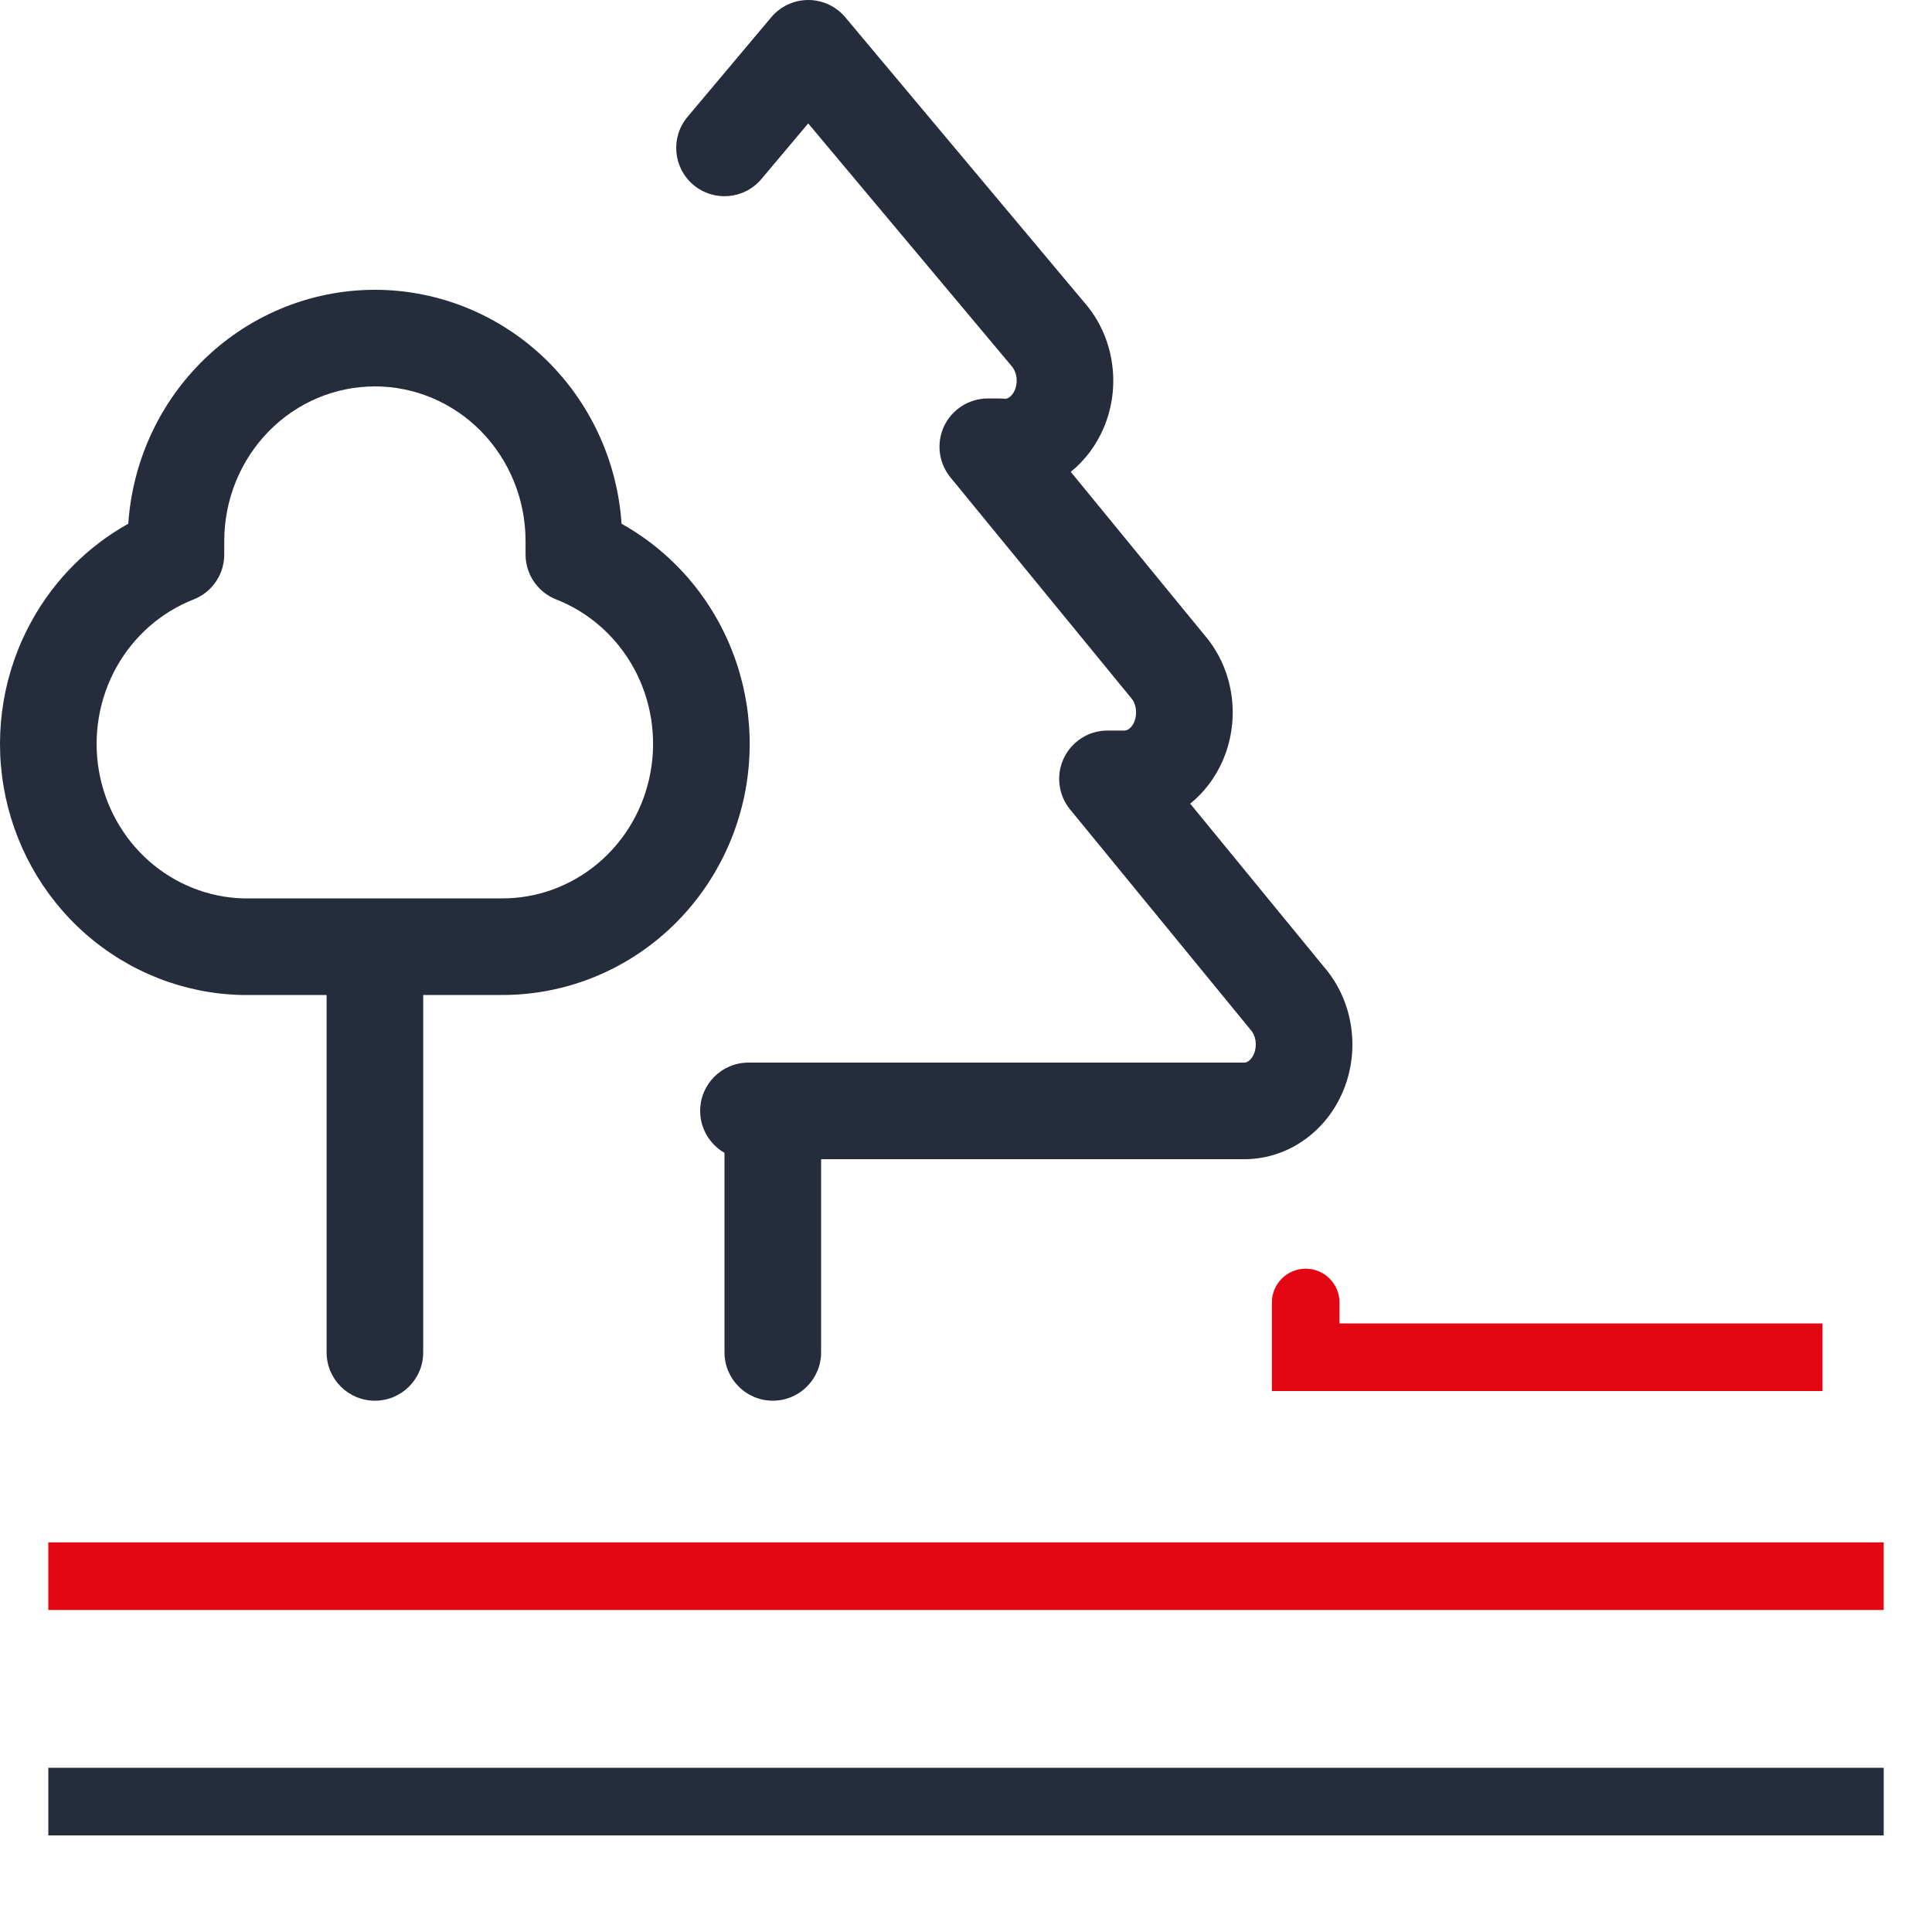
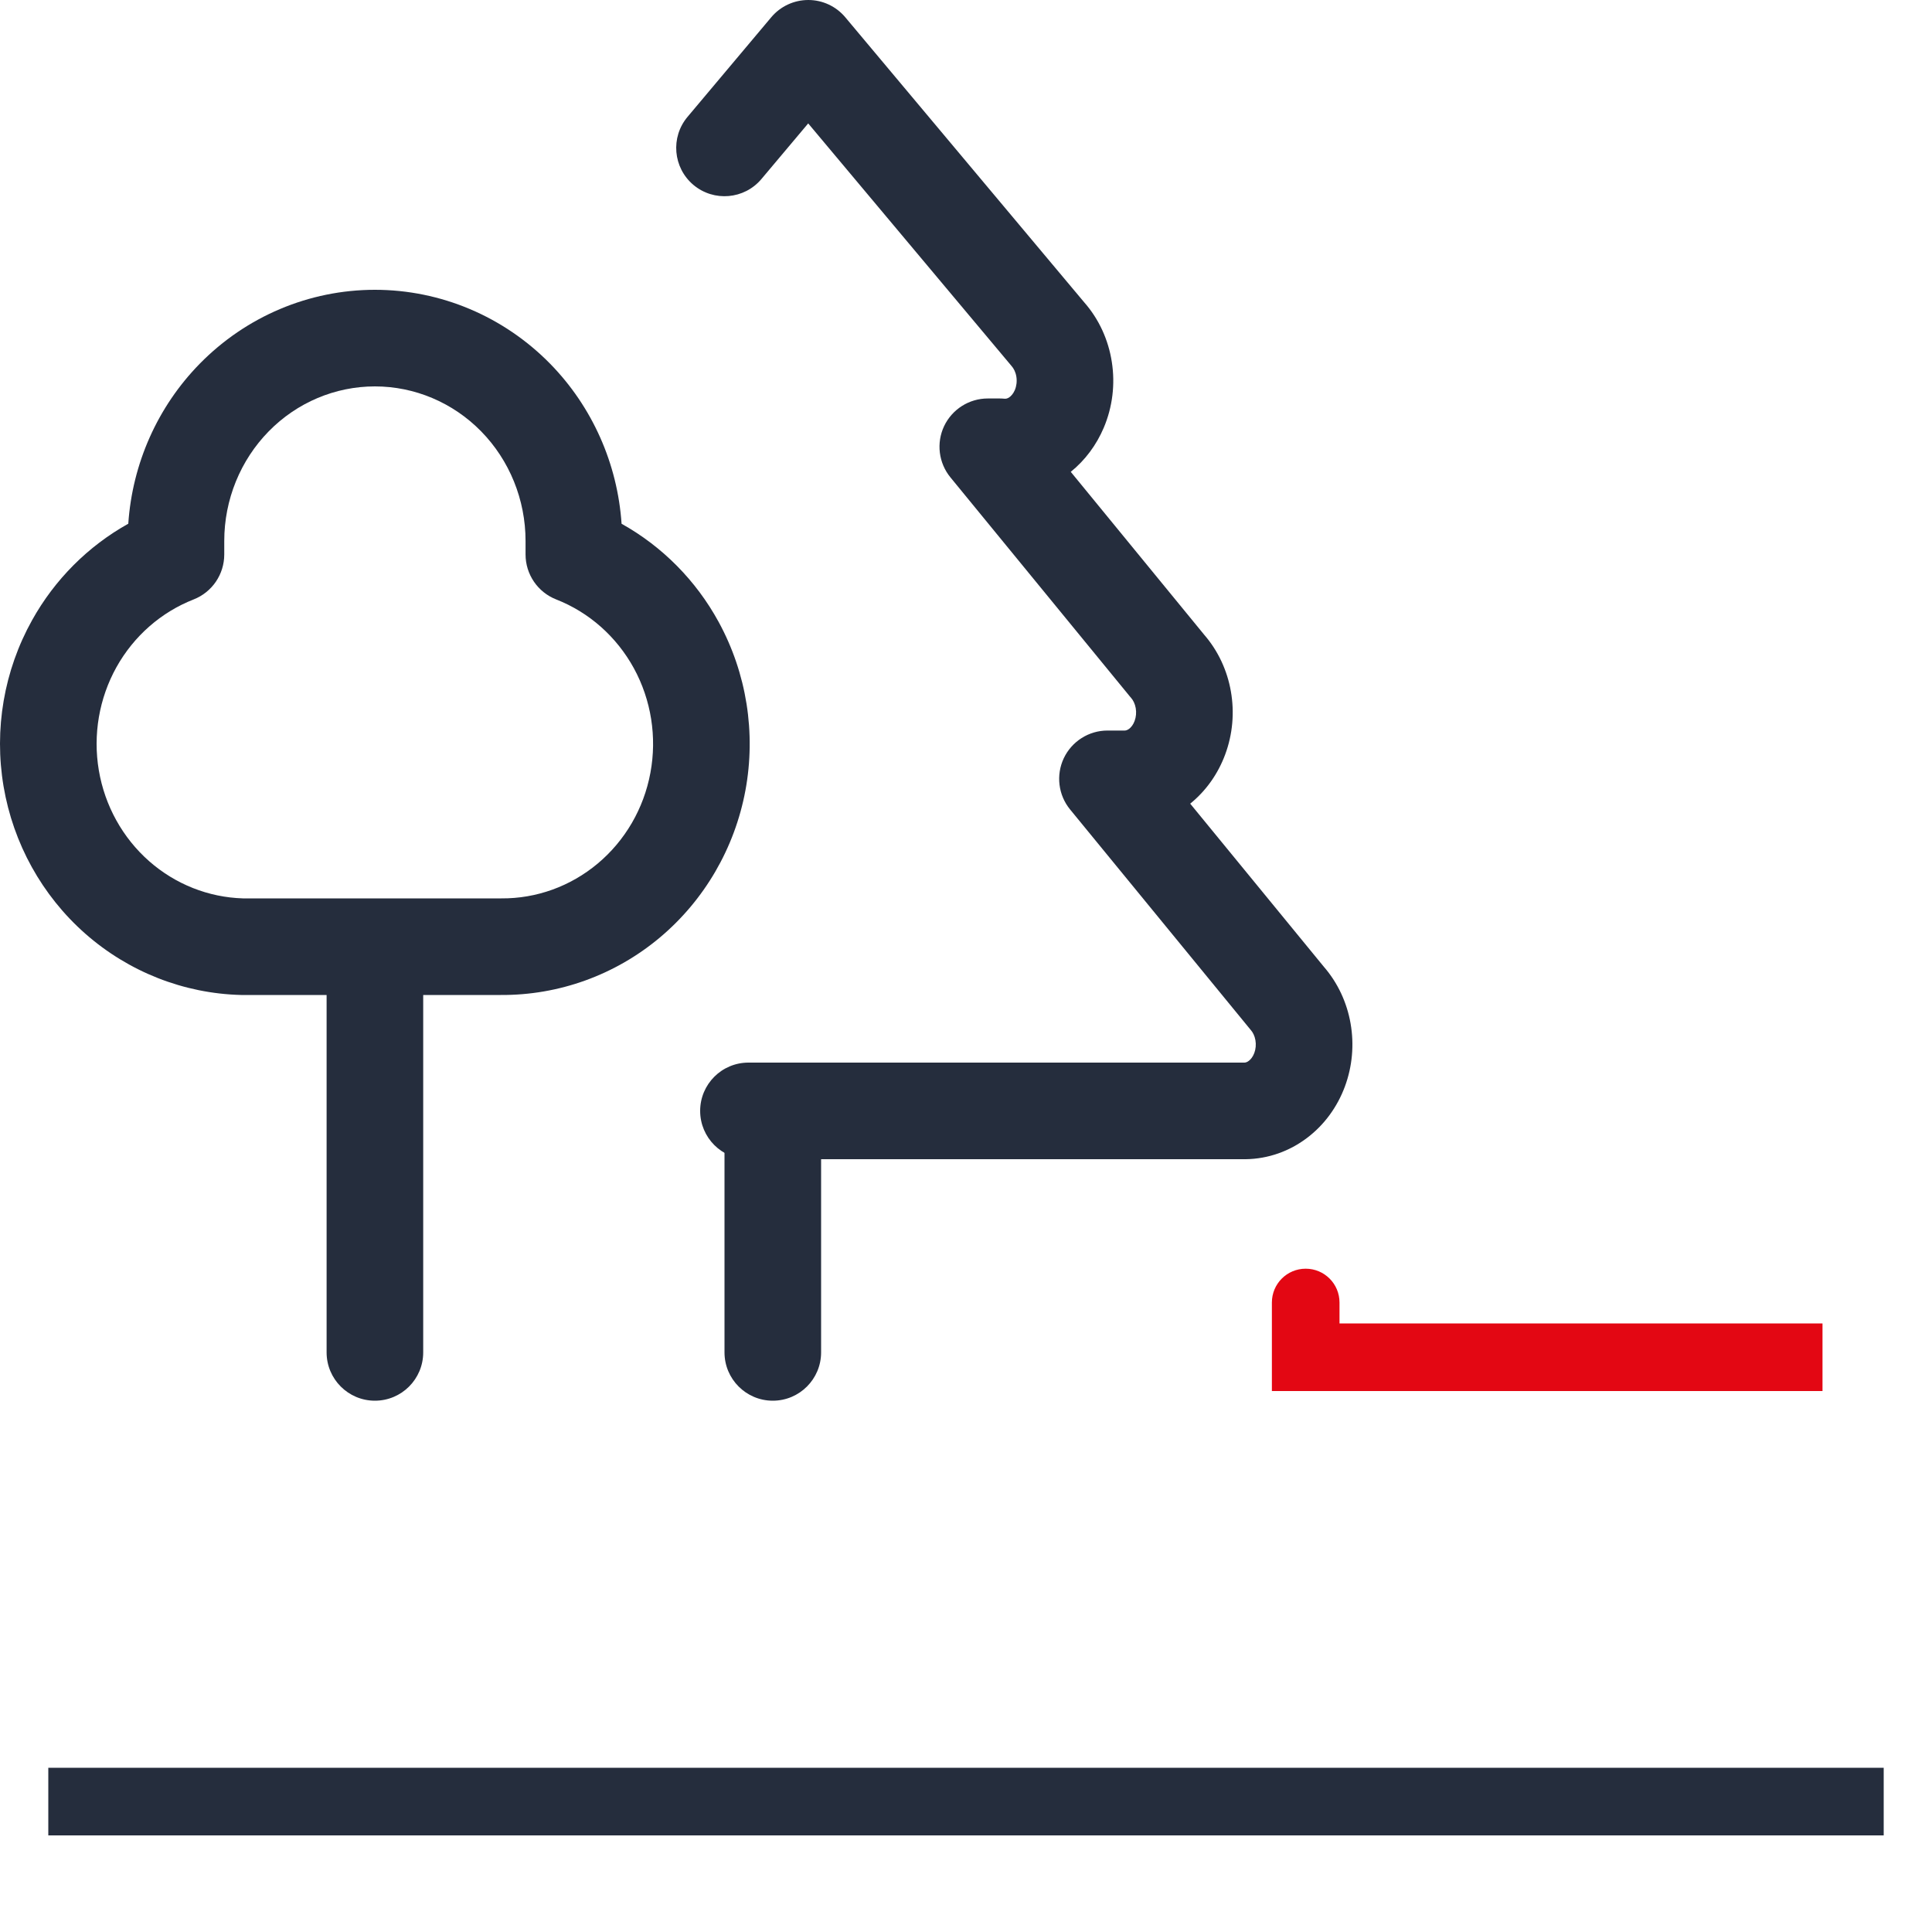
<svg xmlns="http://www.w3.org/2000/svg" width="40" height="40" viewBox="0 0 40 40" fill="none">
  <path fill-rule="evenodd" clip-rule="evenodd" d="M39 38H1V36.6H39V38Z" fill="#252D3D" />
-   <path fill-rule="evenodd" clip-rule="evenodd" d="M39 33.333H1V31.933H39V33.333Z" fill="#E30713" />
  <path fill-rule="evenodd" clip-rule="evenodd" d="M27.733 26.967C27.733 26.58 27.42 26.267 27.033 26.267C26.646 26.267 26.333 26.58 26.333 26.967V27.4H26.333V28.8H37.733V27.4H27.733V26.967Z" fill="#E30713" />
  <path fill-rule="evenodd" clip-rule="evenodd" d="M7.762 8C6.941 8 6.15 8.332 5.564 8.93C4.977 9.529 4.643 10.345 4.643 11.2V11.48C4.643 11.892 4.391 12.261 4.008 12.411C3.337 12.674 2.771 13.168 2.411 13.813C2.052 14.458 1.922 15.213 2.046 15.948C2.17 16.683 2.54 17.347 3.087 17.829C3.631 18.308 4.318 18.579 5.03 18.6H10.379C11.104 18.606 11.81 18.352 12.375 17.879C12.941 17.405 13.329 16.741 13.466 16C13.604 15.259 13.482 14.492 13.124 13.836C12.765 13.18 12.195 12.677 11.516 12.411C11.133 12.261 10.881 11.891 10.881 11.48V11.2C10.881 10.345 10.548 9.529 9.961 8.93C9.374 8.332 8.583 8 7.762 8ZM6.762 20.6V28C6.762 28.552 7.21 29 7.762 29C8.315 29 8.762 28.552 8.762 28V20.6H10.367C11.57 20.608 12.735 20.187 13.66 19.412C14.585 18.636 15.211 17.558 15.433 16.366C15.654 15.174 15.459 13.94 14.879 12.877C14.41 12.018 13.712 11.314 12.869 10.844C12.785 9.6 12.263 8.422 11.389 7.53C10.43 6.553 9.126 6 7.762 6C6.398 6 5.094 6.553 4.136 7.53C3.261 8.422 2.74 9.6 2.656 10.843C1.825 11.306 1.134 11.997 0.665 12.839C0.082 13.884 -0.126 15.1 0.074 16.282C0.274 17.463 0.87 18.541 1.765 19.33C2.661 20.119 3.801 20.57 4.991 20.6C5 20.6 5.008 20.6 5.016 20.6H6.762ZM16 22.8C16.552 22.8 17 23.248 17 23.8V28C17 28.552 16.552 29 16 29C15.448 29 15 28.552 15 28V23.8C15 23.248 15.448 22.8 16 22.8Z" fill="#252D3D" />
  <path fill-rule="evenodd" clip-rule="evenodd" d="M16.735 3.36392e-07C17.031 0 17.311 0.131 17.501 0.358L22.448 6.26C22.755 6.609 22.949 7.04 23.019 7.494C23.091 7.953 23.034 8.427 22.852 8.856C22.702 9.209 22.47 9.526 22.169 9.769L24.931 13.141C25.221 13.475 25.409 13.884 25.484 14.314C25.561 14.751 25.521 15.204 25.366 15.621C25.22 16.015 24.974 16.37 24.642 16.639L27.409 20.016C27.699 20.35 27.887 20.759 27.962 21.189C28.039 21.626 27.999 22.079 27.844 22.497C27.689 22.914 27.422 23.287 27.06 23.56C26.697 23.835 26.257 23.993 25.794 24L25.779 24H15.496C14.943 24 14.496 23.552 14.496 23C14.496 22.448 14.943 22 15.496 22H25.767C25.789 21.999 25.82 21.991 25.855 21.964C25.895 21.934 25.939 21.881 25.969 21.801C25.999 21.72 26.008 21.626 25.992 21.535C25.976 21.444 25.938 21.372 25.896 21.325C25.888 21.315 25.88 21.306 25.872 21.296L22.155 16.759C21.91 16.46 21.86 16.046 22.025 15.697C22.191 15.348 22.543 15.125 22.929 15.125H23.289C23.311 15.124 23.342 15.116 23.378 15.089C23.417 15.059 23.462 15.006 23.491 14.926C23.521 14.845 23.53 14.751 23.514 14.66C23.498 14.569 23.46 14.497 23.419 14.45C23.41 14.44 23.402 14.431 23.394 14.421L19.678 9.884C19.433 9.585 19.382 9.171 19.547 8.822C19.713 8.473 20.065 8.25 20.451 8.25H20.699C20.732 8.25 20.765 8.252 20.799 8.255C20.822 8.257 20.853 8.253 20.89 8.23C20.928 8.205 20.977 8.156 21.011 8.076C21.045 7.995 21.058 7.897 21.043 7.801C21.028 7.704 20.988 7.628 20.944 7.579C20.937 7.571 20.93 7.563 20.924 7.555L16.733 2.555L15.765 3.706C15.41 4.129 14.779 4.183 14.356 3.828C13.934 3.472 13.879 2.842 14.235 2.419L15.969 0.356C16.159 0.13 16.44 -0 16.735 3.36392e-07Z" fill="#252D3D" />
</svg>